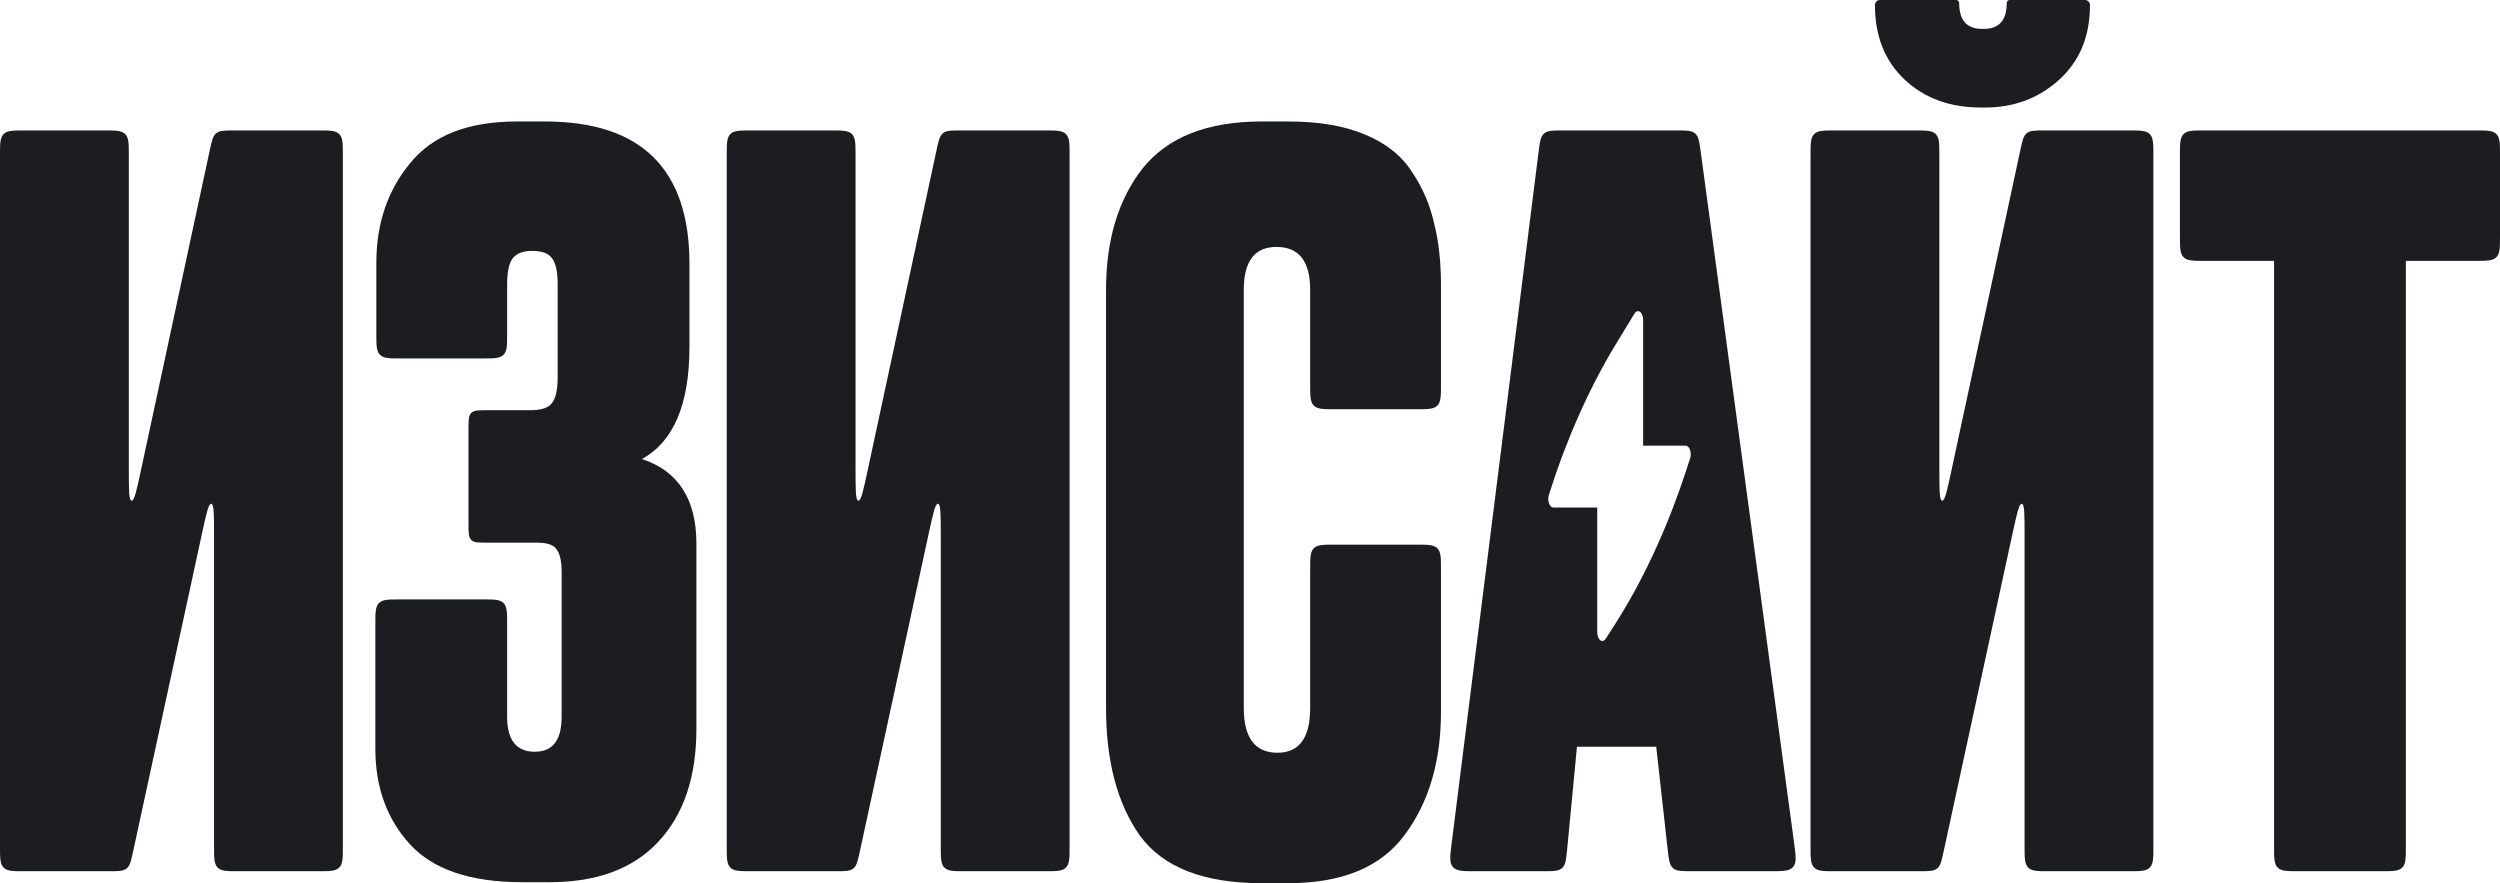
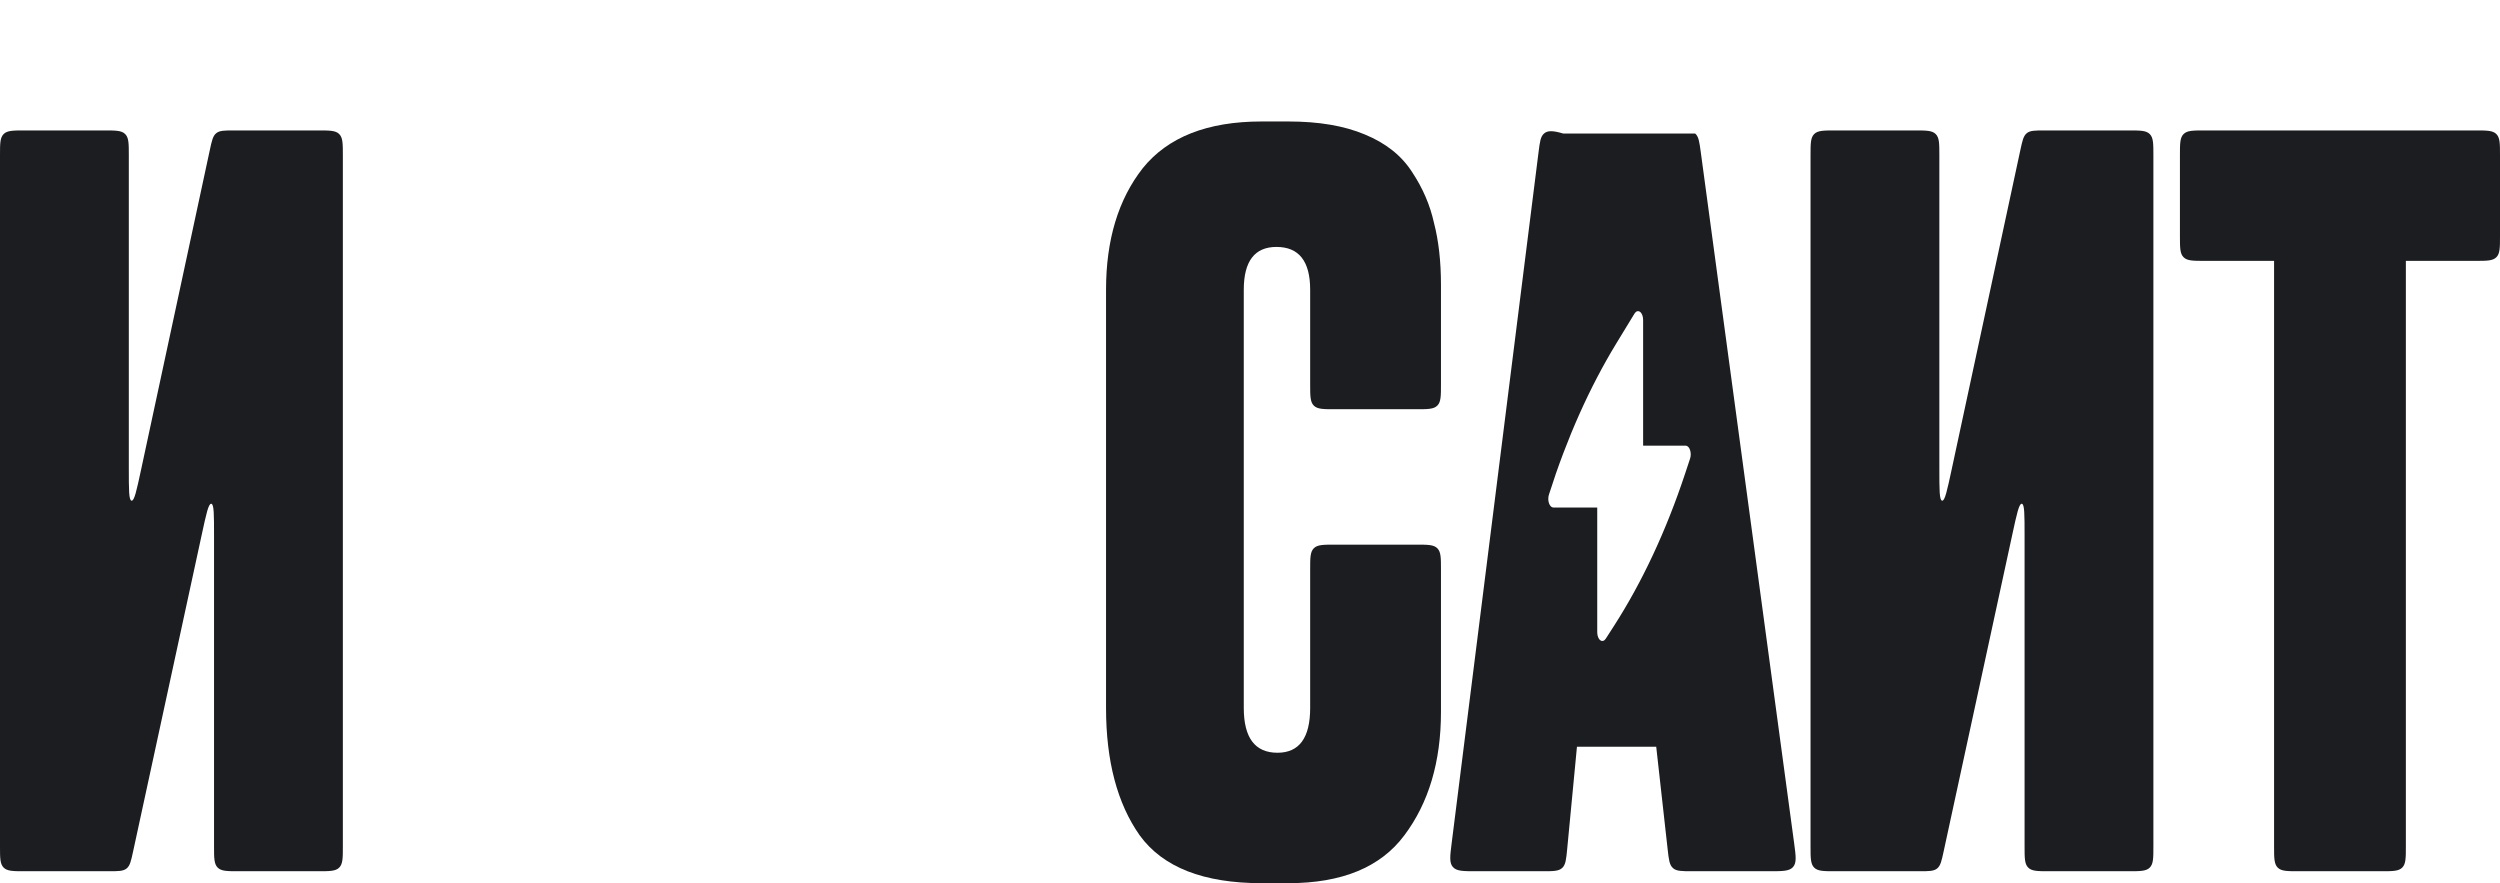
<svg xmlns="http://www.w3.org/2000/svg" width="535" height="189" viewBox="0 0 535 189" fill="none">
  <path d="M438.56 186.443C436.061 186.443 434.811 186.443 434.035 185.663C433.259 184.883 433.259 183.627 433.259 181.116V114.654C433.259 110.13 433.259 107.868 432.667 107.804C432.075 107.74 431.596 109.95 430.638 114.371L415.931 182.249C415.495 184.259 415.277 185.264 414.549 185.854C413.821 186.443 412.798 186.443 410.751 186.443H392.756C390.257 186.443 389.008 186.443 388.231 185.663C387.455 184.883 387.455 183.627 387.455 181.116V33.24C387.455 30.729 387.455 29.473 388.231 28.693C389.008 27.913 390.257 27.913 392.756 27.913H409.721C412.22 27.913 413.469 27.913 414.246 28.693C415.022 29.473 415.022 30.729 415.022 33.24V100.25C415.022 104.805 415.022 107.082 415.614 107.146C416.206 107.21 416.685 104.983 417.643 100.531L432.355 32.115C432.788 30.102 433.005 29.095 433.733 28.504C434.462 27.913 435.487 27.913 437.537 27.913H455.524C458.023 27.913 459.273 27.913 460.049 28.693C460.826 29.473 460.826 30.729 460.826 33.24V181.116C460.826 183.627 460.826 184.883 460.049 185.663C459.273 186.443 458.023 186.443 455.524 186.443H438.56Z" fill="#1B1D20" />
-   <path d="M424.776 23.012H423.928C417.284 23.012 411.841 21.024 407.6 17.046C403.359 13.069 401.238 7.742 401.238 1.065C401.238 0.477 401.713 0 402.299 0H418.627C418.978 0 419.263 0.286 419.263 0.639C419.263 4.333 420.889 6.179 424.14 6.179H424.564C427.816 6.179 429.442 4.333 429.442 0.639C429.442 0.286 429.726 0 430.078 0H446.194C446.779 0 447.254 0.477 447.254 1.065C447.254 7.742 445.063 13.069 440.68 17.046C436.298 21.024 430.997 23.012 424.776 23.012Z" fill="#1B1D20" />
-   <path d="M108.527 60.94V71.381C108.527 73.892 108.527 75.148 107.751 75.928C106.974 76.708 105.725 76.708 103.226 76.708H85.837C83.338 76.708 82.089 76.708 81.312 75.928C80.536 75.148 80.536 73.892 80.536 71.381V56.252C80.536 47.871 82.939 40.769 87.746 34.945C92.552 28.979 100.186 25.995 110.648 25.995H116.585C137.225 25.995 147.545 36.152 147.545 56.466V74.151C147.545 86.51 144.152 94.535 137.367 98.229C145.142 100.786 149.03 106.823 149.03 116.34V155.973C149.03 166.343 146.273 174.44 140.759 180.264C135.387 185.946 127.683 188.787 117.645 188.787H111.708C100.681 188.787 92.694 186.088 87.746 180.69C82.798 175.292 80.324 168.474 80.324 160.234V133.6C80.324 131.089 80.324 129.833 81.1 129.053C81.877 128.273 83.126 128.273 85.625 128.273H103.226C105.725 128.273 106.974 128.273 107.751 129.053C108.527 129.833 108.527 131.089 108.527 133.6V153.416C108.527 158.388 110.506 160.874 114.465 160.874C118.282 160.874 120.19 158.388 120.19 153.416V122.52C120.19 120.105 119.837 118.471 119.13 117.619C118.564 116.625 117.151 116.127 114.889 116.127H104.257C102.371 116.127 101.429 116.127 100.843 115.542C100.257 114.956 100.257 114.013 100.257 112.127V91.788C100.257 89.902 100.257 88.96 100.843 88.374C101.429 87.788 102.371 87.788 104.257 87.788H113.404C115.808 87.788 117.363 87.291 118.07 86.296C118.918 85.302 119.342 83.456 119.342 80.757V60.94C119.342 58.099 118.918 56.181 118.07 55.187C117.363 54.193 115.949 53.696 113.828 53.696C111.991 53.696 110.648 54.193 109.799 55.187C108.951 56.181 108.527 58.099 108.527 60.94Z" fill="#1B1D20" />
  <path d="M51.105 186.443C48.606 186.443 47.356 186.443 46.58 185.663C45.804 184.883 45.804 183.627 45.804 181.116V114.654C45.804 110.13 45.804 107.868 45.212 107.804C44.62 107.74 44.141 109.95 43.183 114.371L28.476 182.249C28.04 184.259 27.823 185.264 27.094 185.854C26.366 186.443 25.343 186.443 23.296 186.443H5.301C2.802 186.443 1.553 186.443 0.776 185.663C0 184.883 0 183.627 0 181.116V33.24C0 30.729 0 29.473 0.776 28.693C1.553 27.913 2.802 27.913 5.301 27.913H22.266C24.765 27.913 26.014 27.913 26.791 28.693C27.567 29.473 27.567 30.729 27.567 33.24V100.25C27.567 104.805 27.567 107.082 28.159 107.146C28.752 107.21 29.23 104.983 30.188 100.531L44.9 32.115C45.333 30.102 45.55 29.095 46.278 28.504C47.007 27.913 48.032 27.913 50.082 27.913H68.07C70.569 27.913 71.818 27.913 72.594 28.693C73.371 29.473 73.371 30.729 73.371 33.24V181.116C73.371 183.627 73.371 184.883 72.594 185.663C71.818 186.443 70.569 186.443 68.07 186.443H51.105Z" fill="#1B1D20" />
-   <path d="M202.1 185.663C202.877 186.443 204.126 186.443 206.625 186.443H223.59C226.089 186.443 227.338 186.443 228.115 185.663C228.891 184.883 228.891 183.627 228.891 181.116V33.24C228.891 30.729 228.891 29.473 228.115 28.693C227.338 27.913 226.089 27.913 223.59 27.913H205.602C203.552 27.913 202.527 27.913 201.799 28.504C201.07 29.095 200.854 30.102 200.421 32.115L185.708 100.531C184.751 104.983 184.272 107.21 183.68 107.146C183.087 107.082 183.087 104.805 183.087 100.25V33.24C183.087 30.729 183.087 29.473 182.311 28.693C181.535 27.913 180.285 27.913 177.786 27.913H160.822C158.323 27.913 157.073 27.913 156.297 28.693C155.52 29.473 155.52 30.729 155.52 33.24V181.116C155.52 183.627 155.52 184.883 156.297 185.663C157.073 186.443 158.323 186.443 160.822 186.443H178.816C180.863 186.443 181.887 186.443 182.615 185.854C183.343 185.264 183.561 184.259 183.996 182.249L198.704 114.371C199.662 109.95 200.141 107.74 200.732 107.804C201.324 107.868 201.324 110.13 201.324 114.654V181.116C201.324 183.627 201.324 184.883 202.1 185.663Z" fill="#1B1D20" />
  <path d="M280.376 151.498V121.88C280.376 119.369 280.376 118.114 281.152 117.334C281.928 116.554 283.178 116.554 285.677 116.554H303.065C305.565 116.554 306.814 116.554 307.59 117.334C308.367 118.114 308.367 119.369 308.367 121.88V152.351C308.367 163.005 305.751 171.812 300.521 178.772C295.432 185.591 287.161 189 275.71 189H269.985C257.544 189 248.85 185.591 243.902 178.772C239.096 171.954 236.692 162.862 236.692 151.498V62.006C236.692 51.352 239.308 42.687 244.538 36.01C249.911 29.334 258.393 25.995 269.985 25.995H275.71C282.213 25.995 287.656 26.919 292.039 28.765C296.562 30.612 299.955 33.311 302.217 36.862C304.479 40.272 306.034 43.894 306.882 47.729C307.872 51.565 308.367 55.968 308.367 60.94V82.248C308.367 84.759 308.367 86.015 307.59 86.795C306.814 87.575 305.565 87.575 303.065 87.575H285.677C283.178 87.575 281.928 87.575 281.152 86.795C280.376 86.015 280.376 84.759 280.376 82.248V62.006C280.376 55.897 277.972 52.843 273.166 52.843C268.501 52.843 266.168 55.897 266.168 62.006V151.498C266.168 157.891 268.571 161.087 273.378 161.087C278.043 161.087 280.376 157.891 280.376 151.498Z" fill="#1B1D20" />
-   <path fill-rule="evenodd" clip-rule="evenodd" d="M358.005 185.765C358.759 186.443 359.887 186.443 362.142 186.443H378.686C381.512 186.443 382.926 186.443 383.718 185.532C384.51 184.62 384.32 183.213 383.94 180.4L363.961 32.524C363.665 30.327 363.516 29.228 362.767 28.571C362.018 27.913 360.915 27.913 358.708 27.913H334.508C332.282 27.913 331.169 27.913 330.418 28.579C329.667 29.244 329.527 30.354 329.248 32.572L310.655 180.448C310.303 183.242 310.128 184.639 310.919 185.541C311.711 186.443 313.112 186.443 315.914 186.443H330.107C332.395 186.443 333.539 186.443 334.297 185.751C335.056 185.059 335.165 183.914 335.384 181.625L337.468 159.808H354.432L356.873 181.709C357.124 183.961 357.25 185.087 358.005 185.765ZM350.966 66.735C351.367 67.027 351.628 67.7 351.628 68.444V95.37H360.729C361.116 95.37 361.474 95.721 361.669 96.291C361.865 96.862 361.867 97.566 361.677 98.141L360.606 101.376C356.571 113.559 351.425 124.569 345.362 133.993L343.63 136.684C343.311 137.18 342.851 137.308 342.457 137.01C342.062 136.713 341.808 136.047 341.808 135.311V108.606H332.424C331.822 108.606 331.335 107.774 331.335 106.748C331.335 106.416 331.386 106.104 331.476 105.835C335.279 93.834 340.149 82.912 345.913 73.456L349.785 67.105C350.099 66.589 350.564 66.444 350.966 66.735Z" fill="#1B1D20" />
+   <path fill-rule="evenodd" clip-rule="evenodd" d="M358.005 185.765C358.759 186.443 359.887 186.443 362.142 186.443H378.686C381.512 186.443 382.926 186.443 383.718 185.532C384.51 184.62 384.32 183.213 383.94 180.4L363.961 32.524C363.665 30.327 363.516 29.228 362.767 28.571H334.508C332.282 27.913 331.169 27.913 330.418 28.579C329.667 29.244 329.527 30.354 329.248 32.572L310.655 180.448C310.303 183.242 310.128 184.639 310.919 185.541C311.711 186.443 313.112 186.443 315.914 186.443H330.107C332.395 186.443 333.539 186.443 334.297 185.751C335.056 185.059 335.165 183.914 335.384 181.625L337.468 159.808H354.432L356.873 181.709C357.124 183.961 357.25 185.087 358.005 185.765ZM350.966 66.735C351.367 67.027 351.628 67.7 351.628 68.444V95.37H360.729C361.116 95.37 361.474 95.721 361.669 96.291C361.865 96.862 361.867 97.566 361.677 98.141L360.606 101.376C356.571 113.559 351.425 124.569 345.362 133.993L343.63 136.684C343.311 137.18 342.851 137.308 342.457 137.01C342.062 136.713 341.808 136.047 341.808 135.311V108.606H332.424C331.822 108.606 331.335 107.774 331.335 106.748C331.335 106.416 331.386 106.104 331.476 105.835C335.279 93.834 340.149 82.912 345.913 73.456L349.785 67.105C350.099 66.589 350.564 66.444 350.966 66.735Z" fill="#1B1D20" />
  <path d="M467.283 28.693C466.506 29.473 466.506 30.729 466.506 33.24V50.499C466.506 53.011 466.506 54.266 467.283 55.046C468.059 55.826 469.309 55.826 471.808 55.826H486.652V181.116C486.652 183.627 486.652 184.883 487.428 185.663C488.204 186.443 489.454 186.443 491.953 186.443H509.553C512.053 186.443 513.302 186.443 514.078 185.663C514.855 184.883 514.855 183.627 514.855 181.116V55.826H529.699C532.198 55.826 533.447 55.826 534.224 55.046C535 54.266 535 53.011 535 50.499V33.24C535 30.729 535 29.473 534.224 28.693C533.447 27.913 532.198 27.913 529.699 27.913H471.808C469.309 27.913 468.059 27.913 467.283 28.693Z" fill="#1B1D20" />
</svg>